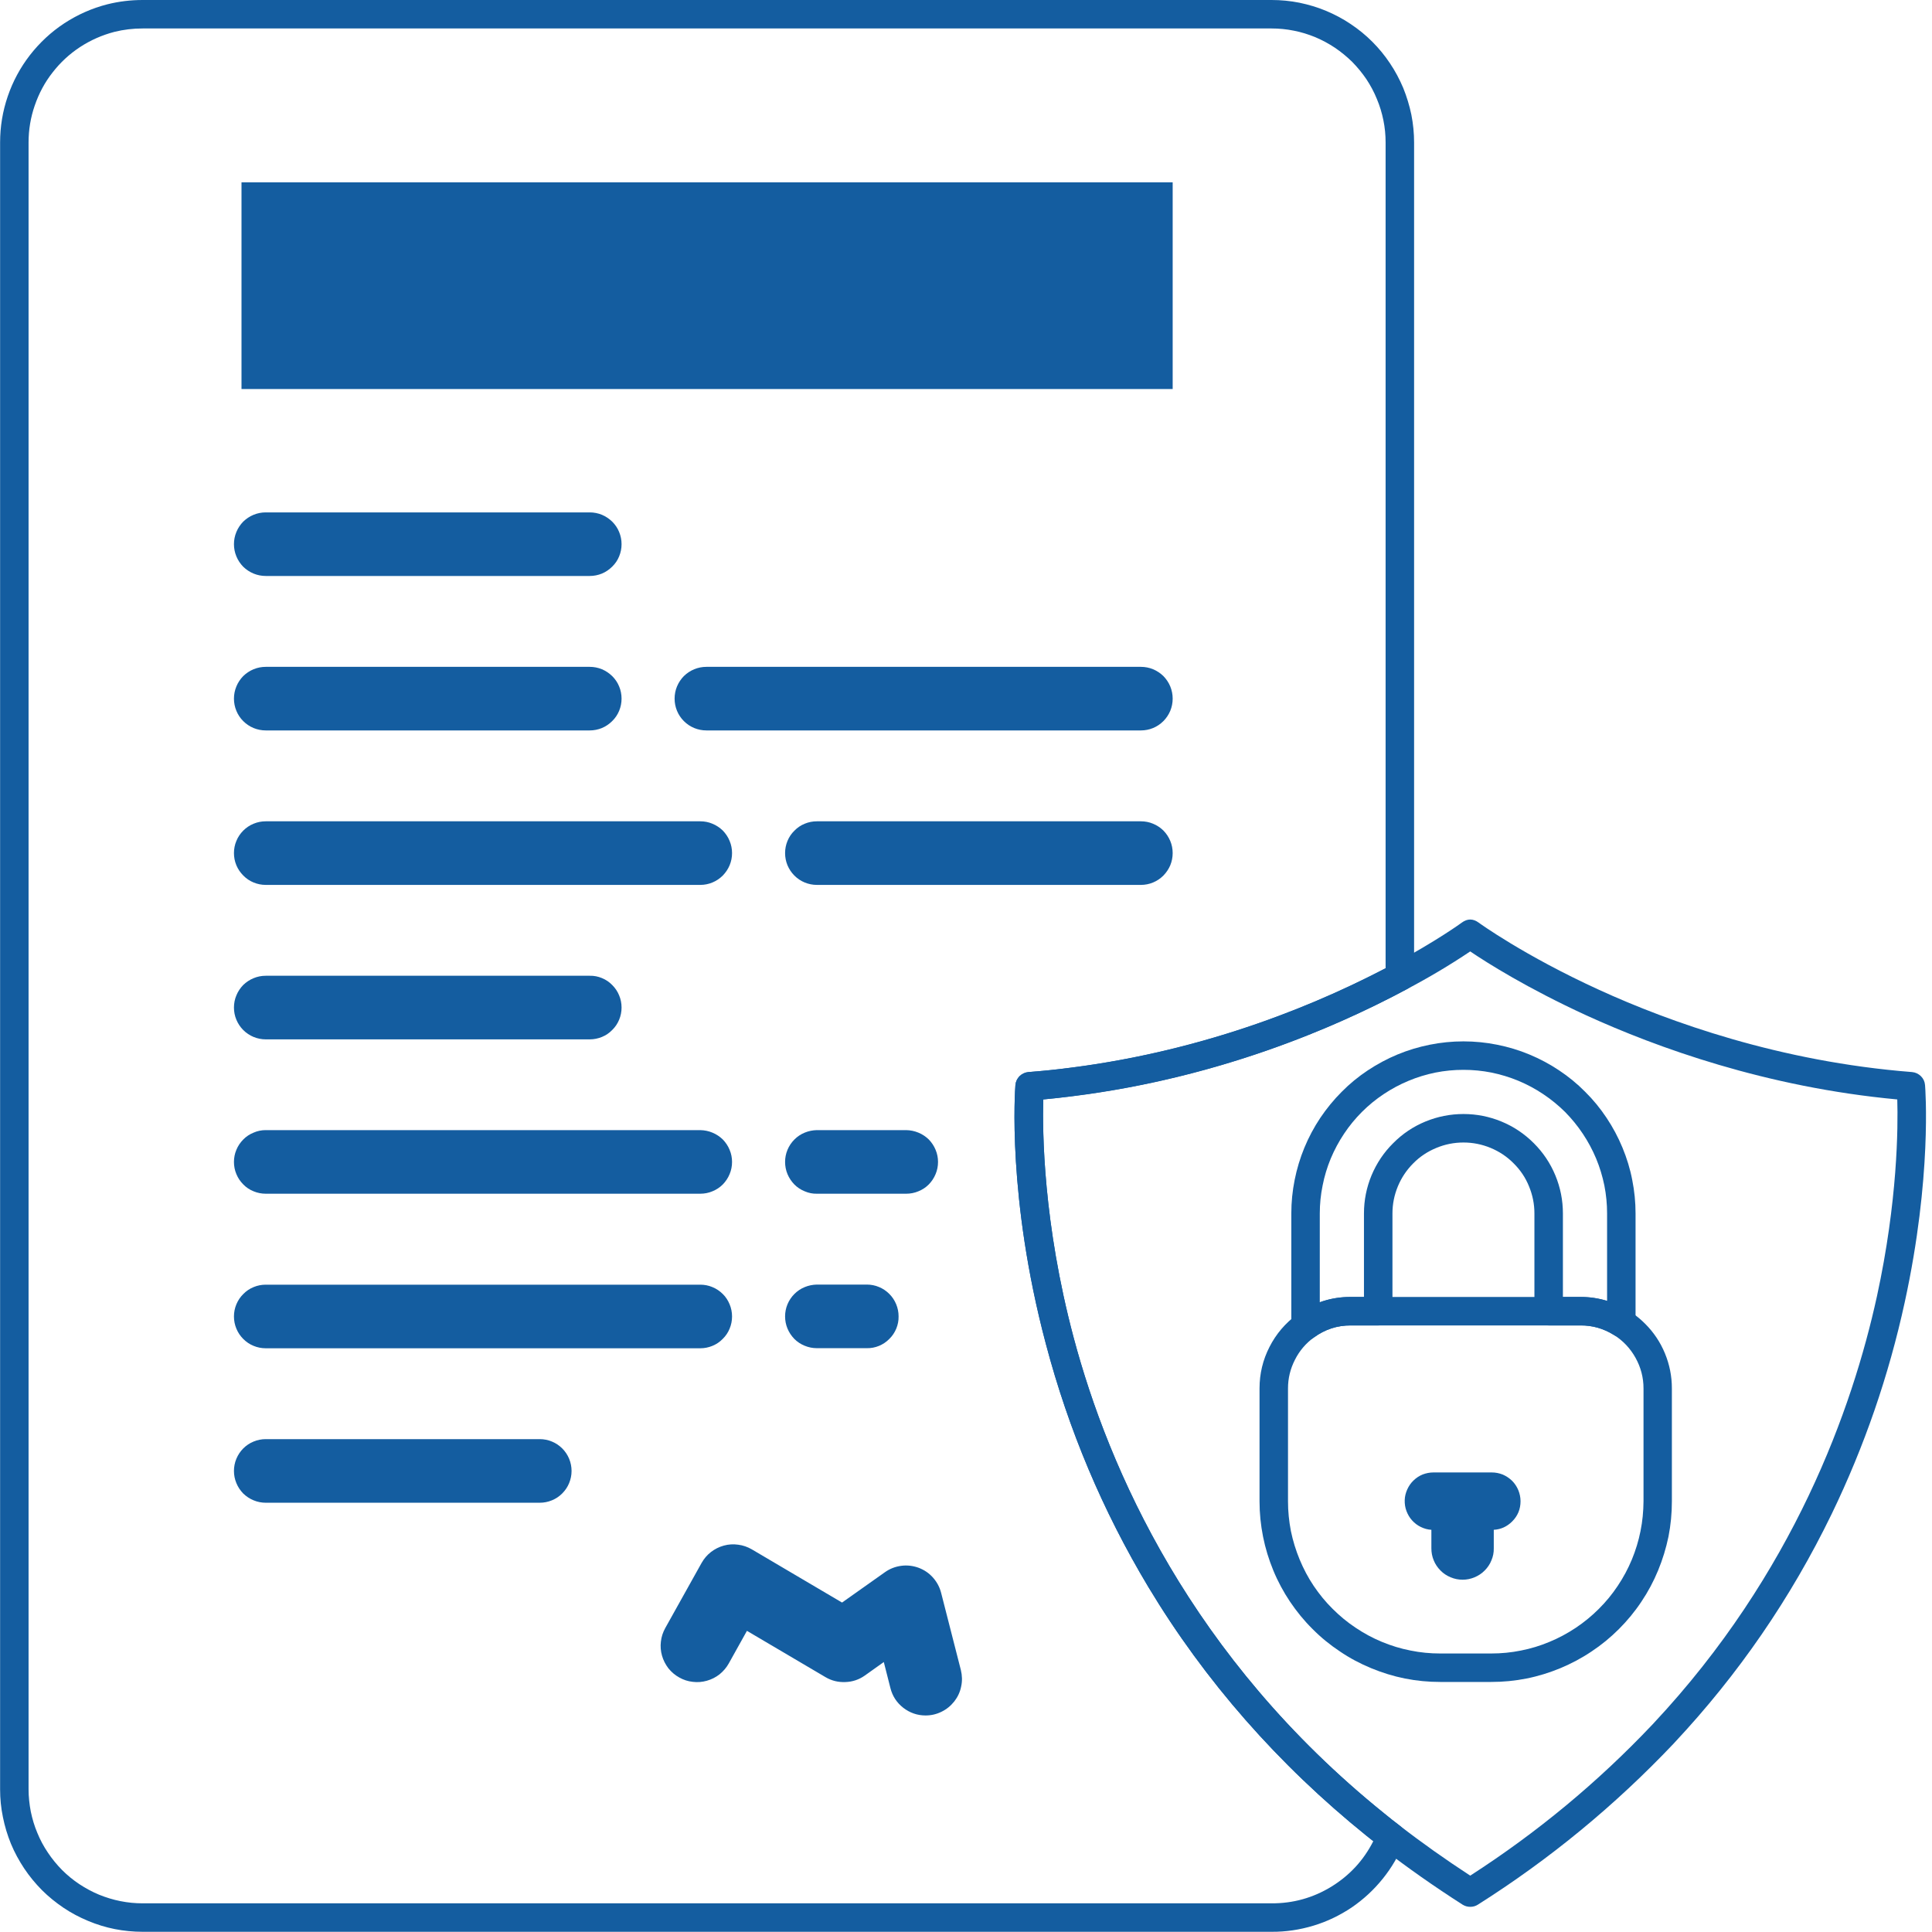
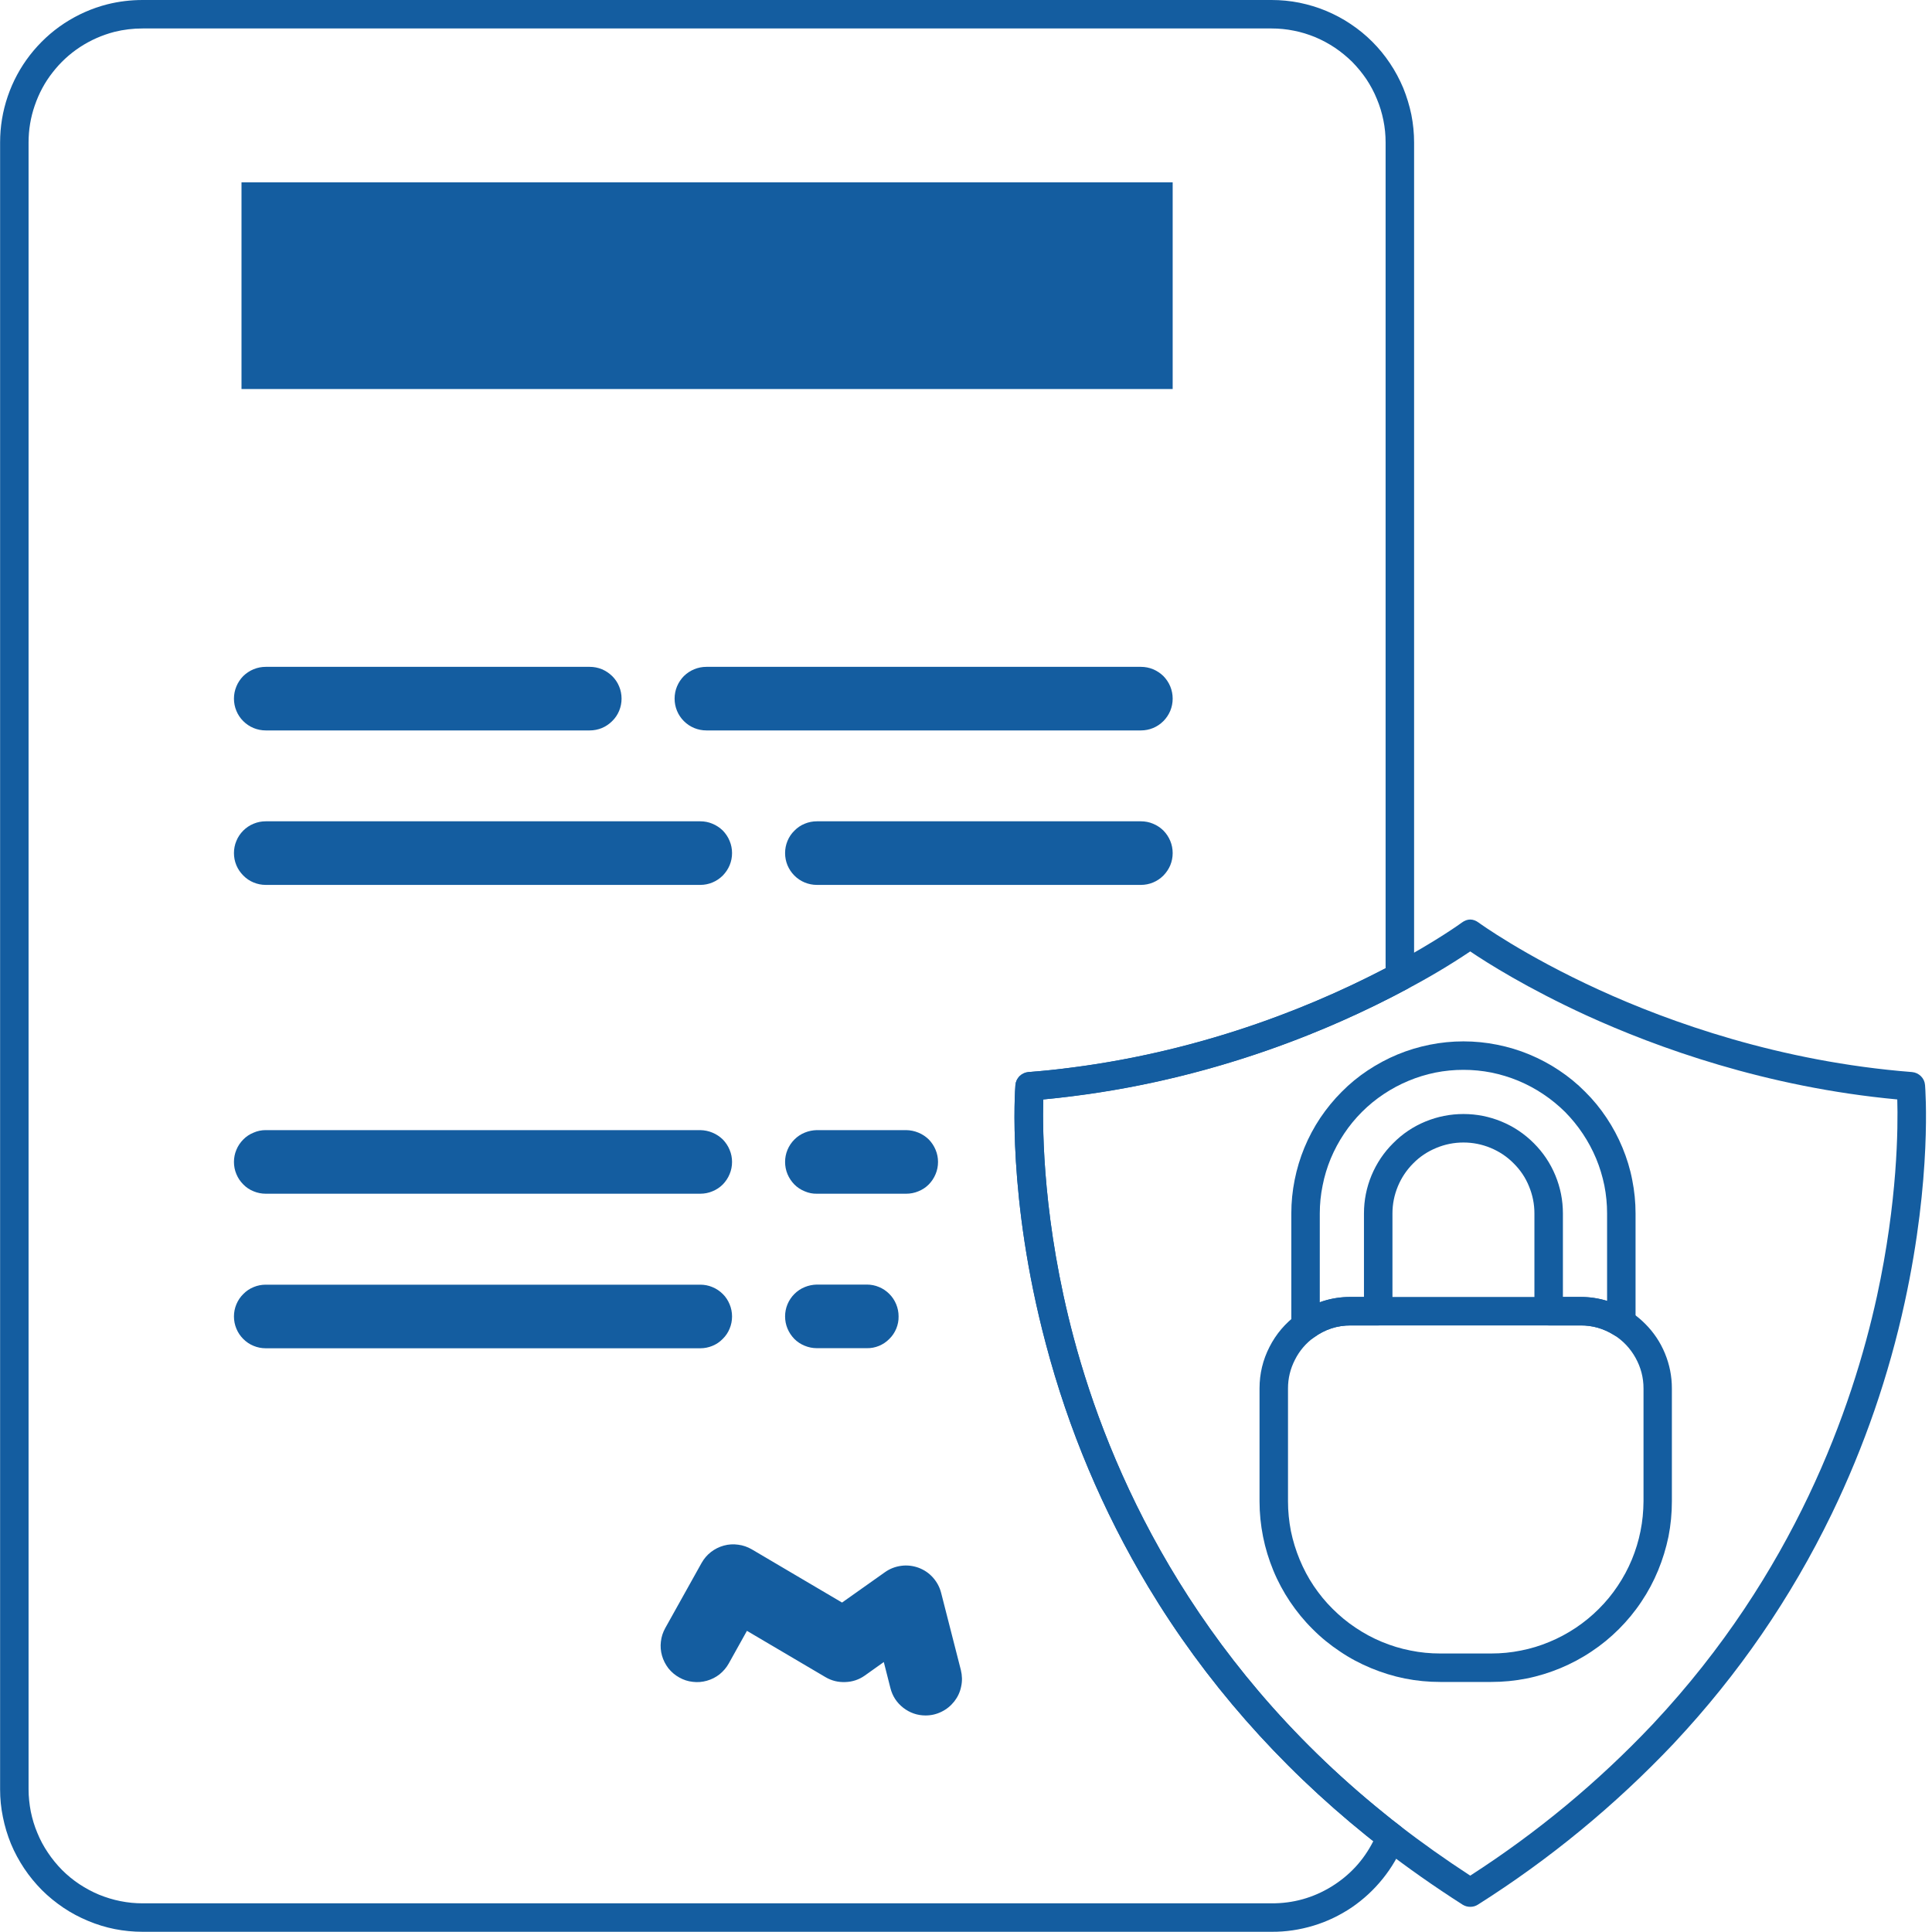
<svg xmlns="http://www.w3.org/2000/svg" width="100" zoomAndPan="magnify" viewBox="0 0 75 75" height="100" preserveAspectRatio="xMidYMid meet" version="1.0">
  <path fill="#145da0" d="M 49.363 74.992 L 5.539 74.992 C 5.176 74.992 4.812 74.957 4.457 74.887 C 4.102 74.816 3.758 74.711 3.422 74.57 C 3.086 74.43 2.766 74.262 2.465 74.059 C 2.164 73.855 1.883 73.629 1.625 73.371 C 1.371 73.113 1.141 72.836 0.938 72.531 C 0.738 72.23 0.566 71.914 0.426 71.578 C 0.289 71.242 0.184 70.895 0.113 70.539 C 0.039 70.184 0.004 69.824 0.004 69.461 L 0.004 5.531 C 0.004 4.918 0.102 4.32 0.301 3.738 C 0.5 3.156 0.789 2.621 1.164 2.137 C 1.543 1.652 1.988 1.238 2.5 0.902 C 3.016 0.566 3.57 0.32 4.164 0.168 C 4.617 0.055 5.074 0 5.539 0 L 49.363 0 C 49.727 0 50.086 0.035 50.441 0.105 C 50.797 0.18 51.145 0.281 51.48 0.422 C 51.812 0.562 52.133 0.73 52.434 0.934 C 52.738 1.137 53.016 1.363 53.273 1.621 C 53.531 1.879 53.758 2.156 53.961 2.461 C 54.164 2.762 54.332 3.082 54.473 3.414 C 54.609 3.75 54.715 4.098 54.789 4.453 C 54.859 4.809 54.895 5.168 54.895 5.531 L 54.895 37.918 C 54.895 38.141 54.797 38.305 54.602 38.406 C 51.516 40.059 46.594 42.117 40.5 42.68 C 40.465 43.91 40.492 47.473 41.68 51.93 C 43.035 57.012 46.227 64.344 53.734 70.395 C 53.93 70.559 54.133 70.715 54.332 70.867 C 54.551 71.039 54.609 71.254 54.508 71.512 C 54.301 72.027 54.027 72.5 53.68 72.93 C 53.332 73.363 52.93 73.734 52.473 74.047 C 52.012 74.355 51.52 74.594 50.988 74.754 C 50.457 74.914 49.918 74.996 49.363 74.992 Z M 5.539 1.105 C 5.164 1.105 4.797 1.148 4.438 1.238 C 3.961 1.363 3.516 1.559 3.105 1.828 C 2.695 2.098 2.34 2.426 2.039 2.816 C 1.734 3.203 1.508 3.633 1.348 4.098 C 1.188 4.562 1.109 5.039 1.109 5.531 L 1.109 69.461 C 1.109 69.75 1.141 70.039 1.195 70.324 C 1.254 70.609 1.336 70.887 1.449 71.152 C 1.559 71.422 1.695 71.676 1.859 71.918 C 2.02 72.16 2.203 72.383 2.406 72.59 C 2.613 72.797 2.836 72.98 3.078 73.141 C 3.32 73.301 3.574 73.438 3.844 73.551 C 4.113 73.66 4.391 73.746 4.672 73.801 C 4.957 73.859 5.246 73.887 5.539 73.887 L 49.363 73.887 C 50.195 73.891 50.969 73.676 51.68 73.242 C 52.391 72.805 52.934 72.219 53.312 71.473 C 53.219 71.402 53.125 71.328 53.035 71.254 C 49.617 68.496 46.77 65.25 44.578 61.605 C 42.805 58.648 41.48 55.504 40.602 52.168 C 39.086 46.469 39.406 42.301 39.418 42.125 C 39.43 41.988 39.484 41.875 39.578 41.777 C 39.676 41.684 39.793 41.629 39.926 41.617 C 45.867 41.152 50.699 39.203 53.789 37.586 L 53.789 5.531 C 53.789 5.242 53.762 4.953 53.703 4.668 C 53.645 4.383 53.562 4.105 53.449 3.84 C 53.34 3.57 53.203 3.316 53.043 3.074 C 52.879 2.832 52.695 2.609 52.492 2.402 C 52.285 2.199 52.062 2.016 51.82 1.852 C 51.578 1.691 51.324 1.555 51.055 1.441 C 50.785 1.332 50.512 1.246 50.227 1.191 C 49.941 1.133 49.652 1.105 49.363 1.105 Z M 40.52 42.215 Z M 40.52 42.215 " fill-opacity="1" fill-rule="nonzero" />
  <path fill="#145da0" d="M 9.375 7.078 L 45.523 7.078 L 45.523 15.102 L 9.375 15.102 Z M 9.375 7.078 " fill-opacity="1" fill-rule="nonzero" />
  <path fill="#145da0" d="M 9.082 27.121 C 9.082 26.957 9.113 26.801 9.176 26.648 C 9.238 26.496 9.328 26.363 9.441 26.246 C 9.559 26.133 9.691 26.043 9.844 25.98 C 9.996 25.918 10.152 25.887 10.316 25.887 L 22.895 25.887 C 23.055 25.887 23.215 25.918 23.367 25.98 C 23.516 26.043 23.648 26.133 23.766 26.246 C 23.883 26.363 23.973 26.496 24.035 26.648 C 24.098 26.797 24.129 26.957 24.129 27.121 C 24.129 27.285 24.098 27.441 24.035 27.594 C 23.973 27.742 23.883 27.879 23.766 27.992 C 23.648 28.109 23.516 28.199 23.367 28.262 C 23.215 28.324 23.055 28.355 22.895 28.355 L 10.316 28.355 C 10.152 28.355 9.996 28.324 9.844 28.262 C 9.691 28.199 9.559 28.109 9.441 27.992 C 9.328 27.879 9.238 27.746 9.176 27.594 C 9.113 27.441 9.082 27.285 9.082 27.121 Z M 9.082 27.121 " fill-opacity="1" fill-rule="nonzero" />
-   <path fill="#145da0" d="M 9.082 21.125 C 9.082 20.961 9.113 20.805 9.176 20.652 C 9.238 20.5 9.328 20.367 9.441 20.25 C 9.559 20.137 9.691 20.047 9.844 19.984 C 9.996 19.922 10.152 19.891 10.316 19.891 L 22.895 19.891 C 23.055 19.891 23.215 19.922 23.367 19.984 C 23.516 20.047 23.648 20.137 23.766 20.25 C 23.883 20.367 23.973 20.5 24.035 20.652 C 24.098 20.805 24.129 20.961 24.129 21.125 C 24.129 21.289 24.098 21.445 24.035 21.598 C 23.973 21.75 23.883 21.883 23.766 21.996 C 23.648 22.113 23.516 22.203 23.367 22.266 C 23.215 22.328 23.055 22.359 22.895 22.359 L 10.316 22.359 C 10.152 22.359 9.996 22.328 9.844 22.266 C 9.691 22.203 9.559 22.113 9.441 22 C 9.328 21.883 9.238 21.75 9.176 21.598 C 9.113 21.445 9.082 21.289 9.082 21.125 Z M 9.082 21.125 " fill-opacity="1" fill-rule="nonzero" />
  <path fill="#145da0" d="M 45.523 33.117 C 45.523 33.281 45.492 33.438 45.43 33.59 C 45.367 33.738 45.277 33.871 45.164 33.988 C 45.047 34.105 44.914 34.195 44.762 34.258 C 44.613 34.32 44.453 34.352 44.289 34.352 L 31.711 34.352 C 31.547 34.352 31.391 34.32 31.238 34.258 C 31.086 34.195 30.953 34.105 30.836 33.988 C 30.723 33.875 30.633 33.738 30.57 33.59 C 30.508 33.438 30.477 33.281 30.477 33.117 C 30.477 32.953 30.508 32.797 30.57 32.645 C 30.633 32.492 30.723 32.359 30.84 32.246 C 30.953 32.129 31.086 32.039 31.238 31.977 C 31.391 31.914 31.547 31.883 31.711 31.883 L 44.289 31.883 C 44.453 31.883 44.613 31.914 44.762 31.977 C 44.914 32.039 45.047 32.129 45.164 32.242 C 45.277 32.359 45.367 32.492 45.43 32.645 C 45.492 32.793 45.523 32.953 45.523 33.117 Z M 45.523 33.117 " fill-opacity="1" fill-rule="nonzero" />
  <path fill="#145da0" d="M 36.414 45.105 C 36.414 45.27 36.383 45.43 36.32 45.578 C 36.258 45.73 36.168 45.863 36.055 45.98 C 35.938 46.098 35.805 46.184 35.652 46.246 C 35.5 46.309 35.344 46.34 35.18 46.34 L 31.711 46.34 C 31.547 46.344 31.391 46.312 31.238 46.246 C 31.086 46.184 30.953 46.098 30.836 45.98 C 30.723 45.863 30.633 45.73 30.57 45.578 C 30.508 45.43 30.477 45.27 30.477 45.105 C 30.477 44.945 30.508 44.785 30.57 44.637 C 30.633 44.484 30.723 44.352 30.84 44.234 C 30.953 44.121 31.086 44.031 31.238 43.969 C 31.391 43.906 31.547 43.875 31.711 43.871 L 35.18 43.871 C 35.344 43.875 35.5 43.906 35.652 43.969 C 35.805 44.031 35.938 44.121 36.055 44.234 C 36.168 44.352 36.258 44.484 36.32 44.637 C 36.383 44.785 36.414 44.945 36.414 45.105 Z M 36.414 45.105 " fill-opacity="1" fill-rule="nonzero" />
  <path fill="#145da0" d="M 34.883 51.102 C 34.887 51.266 34.855 51.426 34.793 51.578 C 34.73 51.727 34.641 51.863 34.523 51.977 C 34.41 52.094 34.273 52.184 34.125 52.246 C 33.973 52.309 33.812 52.34 33.648 52.336 L 31.711 52.336 C 31.547 52.336 31.391 52.305 31.238 52.242 C 31.086 52.18 30.953 52.094 30.836 51.977 C 30.723 51.859 30.633 51.727 30.57 51.574 C 30.508 51.426 30.477 51.266 30.477 51.102 C 30.477 50.941 30.508 50.781 30.57 50.633 C 30.633 50.48 30.723 50.348 30.84 50.23 C 30.953 50.117 31.086 50.027 31.238 49.965 C 31.391 49.902 31.547 49.871 31.711 49.867 L 33.648 49.867 C 33.812 49.867 33.973 49.898 34.121 49.961 C 34.273 50.023 34.406 50.113 34.523 50.23 C 34.641 50.348 34.727 50.48 34.789 50.629 C 34.852 50.781 34.883 50.938 34.883 51.102 Z M 34.883 51.102 " fill-opacity="1" fill-rule="nonzero" />
  <path fill="#145da0" d="M 28.418 33.117 C 28.418 33.281 28.387 33.438 28.324 33.59 C 28.262 33.738 28.172 33.871 28.059 33.988 C 27.941 34.105 27.809 34.195 27.656 34.258 C 27.508 34.32 27.348 34.352 27.184 34.352 L 10.316 34.352 C 10.152 34.352 9.996 34.32 9.844 34.258 C 9.691 34.195 9.559 34.105 9.445 33.988 C 9.328 33.871 9.238 33.738 9.176 33.59 C 9.113 33.438 9.082 33.281 9.082 33.117 C 9.082 32.953 9.113 32.793 9.176 32.645 C 9.238 32.492 9.328 32.359 9.445 32.242 C 9.559 32.129 9.691 32.039 9.844 31.977 C 9.996 31.914 10.152 31.883 10.316 31.883 L 27.184 31.883 C 27.348 31.883 27.508 31.914 27.656 31.977 C 27.809 32.039 27.941 32.129 28.059 32.242 C 28.172 32.359 28.262 32.492 28.324 32.645 C 28.387 32.793 28.418 32.953 28.418 33.117 Z M 28.418 33.117 " fill-opacity="1" fill-rule="nonzero" />
-   <path fill="#145da0" d="M 9.082 39.113 C 9.082 38.949 9.113 38.789 9.176 38.641 C 9.238 38.488 9.328 38.355 9.441 38.238 C 9.559 38.125 9.691 38.035 9.844 37.973 C 9.996 37.91 10.152 37.879 10.316 37.879 L 22.895 37.879 C 23.059 37.875 23.215 37.906 23.367 37.969 C 23.52 38.031 23.652 38.121 23.766 38.238 C 23.883 38.355 23.973 38.488 24.035 38.641 C 24.098 38.789 24.129 38.949 24.129 39.113 C 24.129 39.277 24.098 39.434 24.035 39.586 C 23.973 39.734 23.883 39.871 23.766 39.984 C 23.652 40.102 23.52 40.191 23.367 40.254 C 23.215 40.316 23.059 40.348 22.895 40.348 L 10.316 40.348 C 10.152 40.348 9.996 40.316 9.844 40.254 C 9.691 40.191 9.559 40.102 9.441 39.984 C 9.328 39.871 9.238 39.734 9.176 39.586 C 9.113 39.434 9.082 39.277 9.082 39.113 Z M 9.082 39.113 " fill-opacity="1" fill-rule="nonzero" />
  <path fill="#145da0" d="M 28.418 45.105 C 28.418 45.27 28.387 45.43 28.324 45.578 C 28.262 45.73 28.172 45.863 28.059 45.98 C 27.941 46.098 27.809 46.184 27.656 46.246 C 27.508 46.309 27.348 46.34 27.184 46.34 L 10.316 46.34 C 10.152 46.34 9.996 46.309 9.844 46.246 C 9.691 46.184 9.559 46.098 9.445 45.98 C 9.328 45.863 9.238 45.73 9.176 45.578 C 9.113 45.43 9.082 45.27 9.082 45.105 C 9.082 44.945 9.113 44.785 9.176 44.637 C 9.238 44.484 9.328 44.352 9.445 44.234 C 9.559 44.117 9.691 44.031 9.844 43.969 C 9.996 43.902 10.152 43.871 10.316 43.871 L 27.184 43.871 C 27.348 43.875 27.508 43.906 27.656 43.969 C 27.809 44.031 27.941 44.121 28.059 44.234 C 28.172 44.352 28.262 44.484 28.324 44.637 C 28.387 44.785 28.418 44.945 28.418 45.105 Z M 28.418 45.105 " fill-opacity="1" fill-rule="nonzero" />
-   <path fill="#145da0" d="M 22.188 57.102 C 22.188 57.266 22.156 57.422 22.094 57.574 C 22.031 57.727 21.941 57.859 21.824 57.977 C 21.711 58.09 21.578 58.18 21.426 58.242 C 21.273 58.305 21.117 58.336 20.953 58.336 L 10.316 58.336 C 10.152 58.336 9.996 58.305 9.844 58.242 C 9.691 58.18 9.559 58.09 9.441 57.977 C 9.328 57.859 9.238 57.727 9.176 57.574 C 9.113 57.422 9.082 57.266 9.082 57.102 C 9.082 56.938 9.113 56.781 9.176 56.629 C 9.238 56.48 9.328 56.344 9.441 56.23 C 9.559 56.113 9.691 56.023 9.844 55.961 C 9.996 55.898 10.152 55.867 10.316 55.867 L 20.953 55.867 C 21.117 55.867 21.273 55.898 21.426 55.961 C 21.578 56.023 21.711 56.113 21.828 56.23 C 21.941 56.344 22.031 56.477 22.094 56.629 C 22.156 56.781 22.188 56.938 22.188 57.102 Z M 22.188 57.102 " fill-opacity="1" fill-rule="nonzero" />
  <path fill="#145da0" d="M 26.188 27.121 C 26.188 26.957 26.219 26.797 26.281 26.648 C 26.344 26.496 26.434 26.363 26.547 26.246 C 26.664 26.133 26.797 26.043 26.949 25.98 C 27.102 25.918 27.258 25.887 27.422 25.887 L 44.289 25.887 C 44.453 25.887 44.613 25.918 44.762 25.98 C 44.914 26.043 45.047 26.133 45.164 26.246 C 45.277 26.363 45.367 26.496 45.43 26.648 C 45.492 26.801 45.523 26.957 45.523 27.121 C 45.523 27.285 45.492 27.441 45.43 27.594 C 45.367 27.742 45.277 27.879 45.164 27.992 C 45.047 28.109 44.914 28.199 44.762 28.262 C 44.613 28.324 44.453 28.355 44.289 28.355 L 27.422 28.355 C 27.258 28.355 27.102 28.324 26.949 28.262 C 26.797 28.199 26.664 28.109 26.547 27.992 C 26.434 27.879 26.344 27.746 26.281 27.594 C 26.219 27.441 26.188 27.285 26.188 27.121 Z M 26.188 27.121 " fill-opacity="1" fill-rule="nonzero" />
  <path fill="#145da0" d="M 28.418 51.105 C 28.418 51.27 28.387 51.426 28.324 51.578 C 28.262 51.73 28.172 51.863 28.055 51.977 C 27.941 52.094 27.809 52.184 27.656 52.246 C 27.504 52.309 27.348 52.34 27.184 52.34 L 10.316 52.34 C 10.152 52.34 9.996 52.309 9.844 52.246 C 9.691 52.184 9.559 52.094 9.445 51.98 C 9.328 51.863 9.238 51.73 9.176 51.578 C 9.113 51.426 9.082 51.27 9.082 51.105 C 9.082 50.941 9.113 50.785 9.176 50.633 C 9.238 50.484 9.328 50.348 9.445 50.234 C 9.559 50.117 9.691 50.027 9.844 49.965 C 9.996 49.902 10.152 49.871 10.316 49.871 L 27.184 49.871 C 27.348 49.871 27.508 49.902 27.656 49.965 C 27.809 50.027 27.941 50.117 28.059 50.234 C 28.176 50.348 28.262 50.484 28.324 50.633 C 28.387 50.785 28.418 50.941 28.418 51.105 Z M 28.418 51.105 " fill-opacity="1" fill-rule="nonzero" />
  <path fill="#145da0" d="M 57.074 74.023 C 56.969 74.023 56.871 73.996 56.777 73.938 C 55.688 73.242 54.637 72.504 53.652 71.742 C 53.449 71.582 53.238 71.422 53.035 71.254 C 49.617 68.496 46.77 65.25 44.578 61.605 C 42.805 58.648 41.48 55.504 40.598 52.168 C 39.086 46.469 39.406 42.301 39.418 42.125 C 39.43 41.988 39.484 41.875 39.578 41.777 C 39.676 41.684 39.793 41.629 39.926 41.617 C 40.508 41.574 41.02 41.52 41.488 41.457 C 46.961 40.77 51.355 38.891 54.082 37.434 C 55.773 36.527 56.738 35.824 56.746 35.816 C 56.965 35.656 57.184 35.656 57.402 35.816 C 57.418 35.828 59.152 37.09 62.086 38.43 C 64.785 39.664 69.082 41.215 74.223 41.617 C 74.359 41.629 74.473 41.684 74.57 41.777 C 74.668 41.875 74.719 41.988 74.73 42.125 C 74.742 42.27 75.004 45.684 73.941 50.555 C 73.32 53.406 72.375 56.148 71.105 58.773 C 69.52 62.039 67.488 64.996 65.008 67.645 C 65 67.652 64.992 67.664 64.984 67.672 C 64.98 67.676 64.973 67.684 64.969 67.688 C 62.695 70.086 60.164 72.172 57.371 73.938 C 57.281 73.996 57.184 74.023 57.074 74.023 Z M 40.5 42.68 C 40.465 43.91 40.492 47.473 41.68 51.93 C 43.035 57.012 46.227 64.344 53.734 70.395 C 53.93 70.559 54.133 70.715 54.332 70.867 C 55.199 71.539 56.121 72.191 57.074 72.812 C 59.668 71.141 62.027 69.188 64.148 66.945 C 64.156 66.938 64.164 66.93 64.172 66.922 C 64.176 66.914 64.184 66.91 64.188 66.902 C 69.633 61.09 71.91 54.676 72.863 50.32 C 73.668 46.621 73.684 43.758 73.652 42.68 C 68.551 42.207 64.297 40.656 61.594 39.422 C 59.285 38.363 57.719 37.371 57.074 36.934 C 56.277 37.469 55.453 37.957 54.602 38.406 C 51.797 39.91 47.266 41.848 41.633 42.551 C 41.281 42.598 40.91 42.641 40.5 42.68 Z M 40.5 42.68 " fill-opacity="1" fill-rule="nonzero" />
  <path fill="#145da0" d="M 57.891 65.293 L 55.906 65.293 C 55.449 65.293 54.992 65.25 54.539 65.16 C 54.09 65.07 53.652 64.934 53.227 64.758 C 52.801 64.582 52.395 64.367 52.016 64.109 C 51.633 63.855 51.277 63.566 50.953 63.238 C 50.625 62.914 50.336 62.559 50.078 62.176 C 49.824 61.797 49.605 61.391 49.43 60.965 C 49.254 60.539 49.121 60.102 49.031 59.652 C 48.941 59.199 48.895 58.746 48.895 58.285 L 48.895 53.895 C 48.895 53.328 49.023 52.793 49.281 52.289 C 49.539 51.781 49.898 51.363 50.355 51.027 C 50.977 50.57 51.672 50.344 52.445 50.348 L 61.352 50.348 C 61.824 50.348 62.277 50.438 62.711 50.617 C 63.148 50.797 63.531 51.055 63.863 51.387 C 64.195 51.719 64.453 52.102 64.633 52.539 C 64.812 52.973 64.902 53.426 64.902 53.895 L 64.902 58.285 C 64.902 58.746 64.859 59.199 64.77 59.652 C 64.676 60.102 64.543 60.539 64.367 60.965 C 64.191 61.391 63.977 61.793 63.719 62.176 C 63.465 62.559 63.172 62.914 62.848 63.238 C 62.52 63.566 62.168 63.855 61.785 64.109 C 61.402 64.367 60.996 64.582 60.574 64.758 C 60.148 64.934 59.711 65.07 59.258 65.16 C 58.805 65.25 58.352 65.293 57.891 65.293 Z M 52.445 51.453 C 51.914 51.449 51.438 51.605 51.008 51.918 C 50.691 52.148 50.445 52.438 50.27 52.785 C 50.09 53.137 50 53.504 50 53.895 L 50 58.285 C 50 58.672 50.039 59.055 50.113 59.438 C 50.191 59.816 50.305 60.184 50.453 60.543 C 50.602 60.902 50.781 61.242 50.996 61.562 C 51.215 61.887 51.457 62.184 51.734 62.457 C 52.008 62.73 52.305 62.977 52.629 63.191 C 52.949 63.406 53.289 63.59 53.648 63.738 C 54.008 63.887 54.375 64 54.758 64.074 C 55.137 64.152 55.52 64.188 55.906 64.188 L 57.891 64.188 C 58.277 64.188 58.66 64.152 59.043 64.074 C 59.422 64 59.793 63.887 60.148 63.738 C 60.508 63.59 60.848 63.406 61.172 63.191 C 61.492 62.977 61.793 62.73 62.066 62.457 C 62.34 62.184 62.586 61.887 62.801 61.562 C 63.016 61.242 63.199 60.902 63.348 60.543 C 63.496 60.184 63.609 59.816 63.684 59.438 C 63.762 59.055 63.797 58.672 63.801 58.285 L 63.801 53.895 C 63.801 53.473 63.695 53.078 63.492 52.711 C 63.285 52.34 63.004 52.043 62.648 51.82 C 62.25 51.574 61.82 51.449 61.355 51.453 Z M 52.445 51.453 " fill-opacity="1" fill-rule="nonzero" />
  <path fill="#145da0" d="M 50.68 52.027 C 50.527 52.027 50.398 51.973 50.289 51.863 C 50.184 51.758 50.129 51.625 50.129 51.473 L 50.129 47.105 C 50.129 46.668 50.172 46.234 50.258 45.805 C 50.344 45.375 50.469 44.957 50.637 44.551 C 50.805 44.145 51.012 43.758 51.254 43.395 C 51.5 43.031 51.777 42.691 52.086 42.383 C 52.395 42.07 52.734 41.793 53.098 41.551 C 53.465 41.309 53.848 41.102 54.254 40.934 C 54.66 40.766 55.078 40.641 55.508 40.555 C 55.938 40.469 56.371 40.426 56.812 40.426 C 57.25 40.426 57.684 40.469 58.113 40.555 C 58.547 40.641 58.965 40.766 59.367 40.934 C 59.773 41.102 60.16 41.309 60.523 41.551 C 60.887 41.793 61.227 42.07 61.535 42.383 C 61.848 42.691 62.125 43.031 62.367 43.395 C 62.609 43.758 62.816 44.145 62.984 44.551 C 63.152 44.957 63.281 45.375 63.363 45.805 C 63.449 46.234 63.492 46.668 63.492 47.105 L 63.492 51.352 C 63.492 51.57 63.398 51.73 63.207 51.836 C 63.016 51.941 62.828 51.938 62.645 51.82 C 62.25 51.574 61.82 51.449 61.355 51.453 L 60.121 51.453 C 59.969 51.453 59.836 51.398 59.73 51.289 C 59.621 51.18 59.566 51.051 59.566 50.898 L 59.566 47.105 C 59.566 46.742 59.496 46.391 59.355 46.051 C 59.219 45.715 59.02 45.418 58.758 45.16 C 58.5 44.898 58.203 44.703 57.867 44.562 C 57.527 44.422 57.176 44.352 56.812 44.352 C 56.445 44.352 56.094 44.422 55.758 44.562 C 55.418 44.703 55.121 44.898 54.863 45.16 C 54.605 45.418 54.406 45.715 54.266 46.051 C 54.125 46.391 54.055 46.742 54.055 47.105 L 54.055 50.898 C 54.055 51.051 54 51.18 53.895 51.289 C 53.785 51.398 53.656 51.453 53.504 51.453 L 52.445 51.453 C 51.914 51.449 51.438 51.605 51.008 51.918 C 50.91 51.992 50.801 52.027 50.68 52.027 Z M 56.812 41.531 C 56.445 41.531 56.082 41.566 55.723 41.637 C 55.363 41.711 55.016 41.816 54.68 41.957 C 54.34 42.098 54.02 42.27 53.715 42.473 C 53.41 42.676 53.129 42.906 52.871 43.164 C 52.609 43.426 52.379 43.707 52.176 44.012 C 51.973 44.316 51.801 44.637 51.66 44.973 C 51.52 45.312 51.414 45.66 51.344 46.02 C 51.27 46.379 51.234 46.742 51.234 47.105 L 51.234 50.555 C 51.625 50.414 52.027 50.344 52.445 50.348 L 52.949 50.348 L 52.949 47.105 C 52.949 46.594 53.047 46.102 53.242 45.629 C 53.441 45.156 53.719 44.738 54.082 44.379 C 54.441 44.016 54.859 43.734 55.332 43.539 C 55.805 43.344 56.301 43.246 56.812 43.246 C 57.324 43.246 57.816 43.344 58.289 43.539 C 58.762 43.734 59.18 44.016 59.543 44.379 C 59.902 44.738 60.184 45.156 60.379 45.629 C 60.574 46.102 60.672 46.594 60.672 47.105 L 60.672 50.348 L 61.355 50.348 C 61.707 50.344 62.051 50.398 62.387 50.5 L 62.387 47.105 C 62.387 46.742 62.352 46.379 62.281 46.02 C 62.207 45.66 62.102 45.312 61.961 44.973 C 61.82 44.637 61.648 44.316 61.445 44.012 C 61.242 43.707 61.012 43.426 60.754 43.164 C 60.492 42.906 60.211 42.676 59.906 42.473 C 59.605 42.27 59.281 42.098 58.945 41.957 C 58.605 41.816 58.258 41.711 57.898 41.637 C 57.539 41.566 57.176 41.531 56.812 41.531 Z M 56.812 41.531 " fill-opacity="1" fill-rule="nonzero" />
-   <path fill="#145da0" d="M 59.027 58.277 C 59.027 58.586 58.918 58.848 58.699 59.066 C 58.5 59.262 58.266 59.371 57.988 59.387 L 57.988 60.105 C 57.992 60.266 57.961 60.422 57.898 60.57 C 57.84 60.719 57.75 60.852 57.637 60.965 C 57.523 61.082 57.391 61.168 57.242 61.23 C 57.094 61.293 56.938 61.324 56.777 61.324 C 56.617 61.324 56.461 61.293 56.312 61.23 C 56.164 61.168 56.031 61.082 55.918 60.965 C 55.805 60.852 55.715 60.719 55.656 60.57 C 55.594 60.422 55.566 60.266 55.566 60.105 L 55.566 59.387 C 55.422 59.379 55.285 59.34 55.156 59.277 C 55.027 59.215 54.914 59.129 54.816 59.02 C 54.719 58.914 54.648 58.789 54.598 58.656 C 54.547 58.52 54.527 58.379 54.531 58.234 C 54.535 58.09 54.57 57.953 54.629 57.82 C 54.688 57.688 54.77 57.57 54.871 57.473 C 54.977 57.371 55.094 57.293 55.23 57.238 C 55.363 57.188 55.504 57.16 55.648 57.16 L 57.906 57.16 C 58.055 57.16 58.199 57.188 58.336 57.242 C 58.473 57.301 58.594 57.383 58.699 57.484 C 58.805 57.59 58.883 57.711 58.941 57.848 C 58.996 57.984 59.027 58.129 59.027 58.277 Z M 59.027 58.277 " fill-opacity="1" fill-rule="nonzero" />
  <path fill="#145da0" d="M 35.93 66.594 C 35.609 66.594 35.32 66.492 35.066 66.297 C 34.812 66.098 34.645 65.844 34.566 65.531 L 34.309 64.52 L 33.574 65.043 C 33.348 65.203 33.094 65.289 32.816 65.297 C 32.539 65.309 32.281 65.246 32.043 65.105 L 28.996 63.309 L 28.289 64.578 C 28.199 64.738 28.078 64.879 27.934 64.996 C 27.785 65.113 27.621 65.195 27.441 65.246 C 27.262 65.297 27.078 65.312 26.895 65.289 C 26.707 65.27 26.531 65.211 26.371 65.121 C 26.207 65.031 26.066 64.91 25.949 64.766 C 25.836 64.617 25.75 64.453 25.699 64.273 C 25.648 64.094 25.633 63.91 25.656 63.727 C 25.676 63.539 25.734 63.367 25.824 63.203 L 27.234 60.676 C 27.328 60.508 27.449 60.367 27.598 60.25 C 27.75 60.133 27.914 60.051 28.098 60 C 28.281 59.949 28.469 59.938 28.656 59.965 C 28.844 59.988 29.02 60.051 29.184 60.145 L 32.688 62.211 L 34.355 61.031 C 34.543 60.898 34.754 60.816 34.984 60.785 C 35.215 60.754 35.438 60.781 35.656 60.859 C 35.875 60.941 36.062 61.066 36.215 61.238 C 36.371 61.414 36.477 61.609 36.535 61.836 L 37.301 64.832 C 37.352 65.047 37.359 65.258 37.312 65.469 C 37.27 65.684 37.18 65.875 37.047 66.047 C 36.91 66.219 36.746 66.355 36.551 66.449 C 36.355 66.547 36.148 66.594 35.93 66.594 Z M 35.93 66.594 " fill-opacity="1" fill-rule="nonzero" />
</svg>